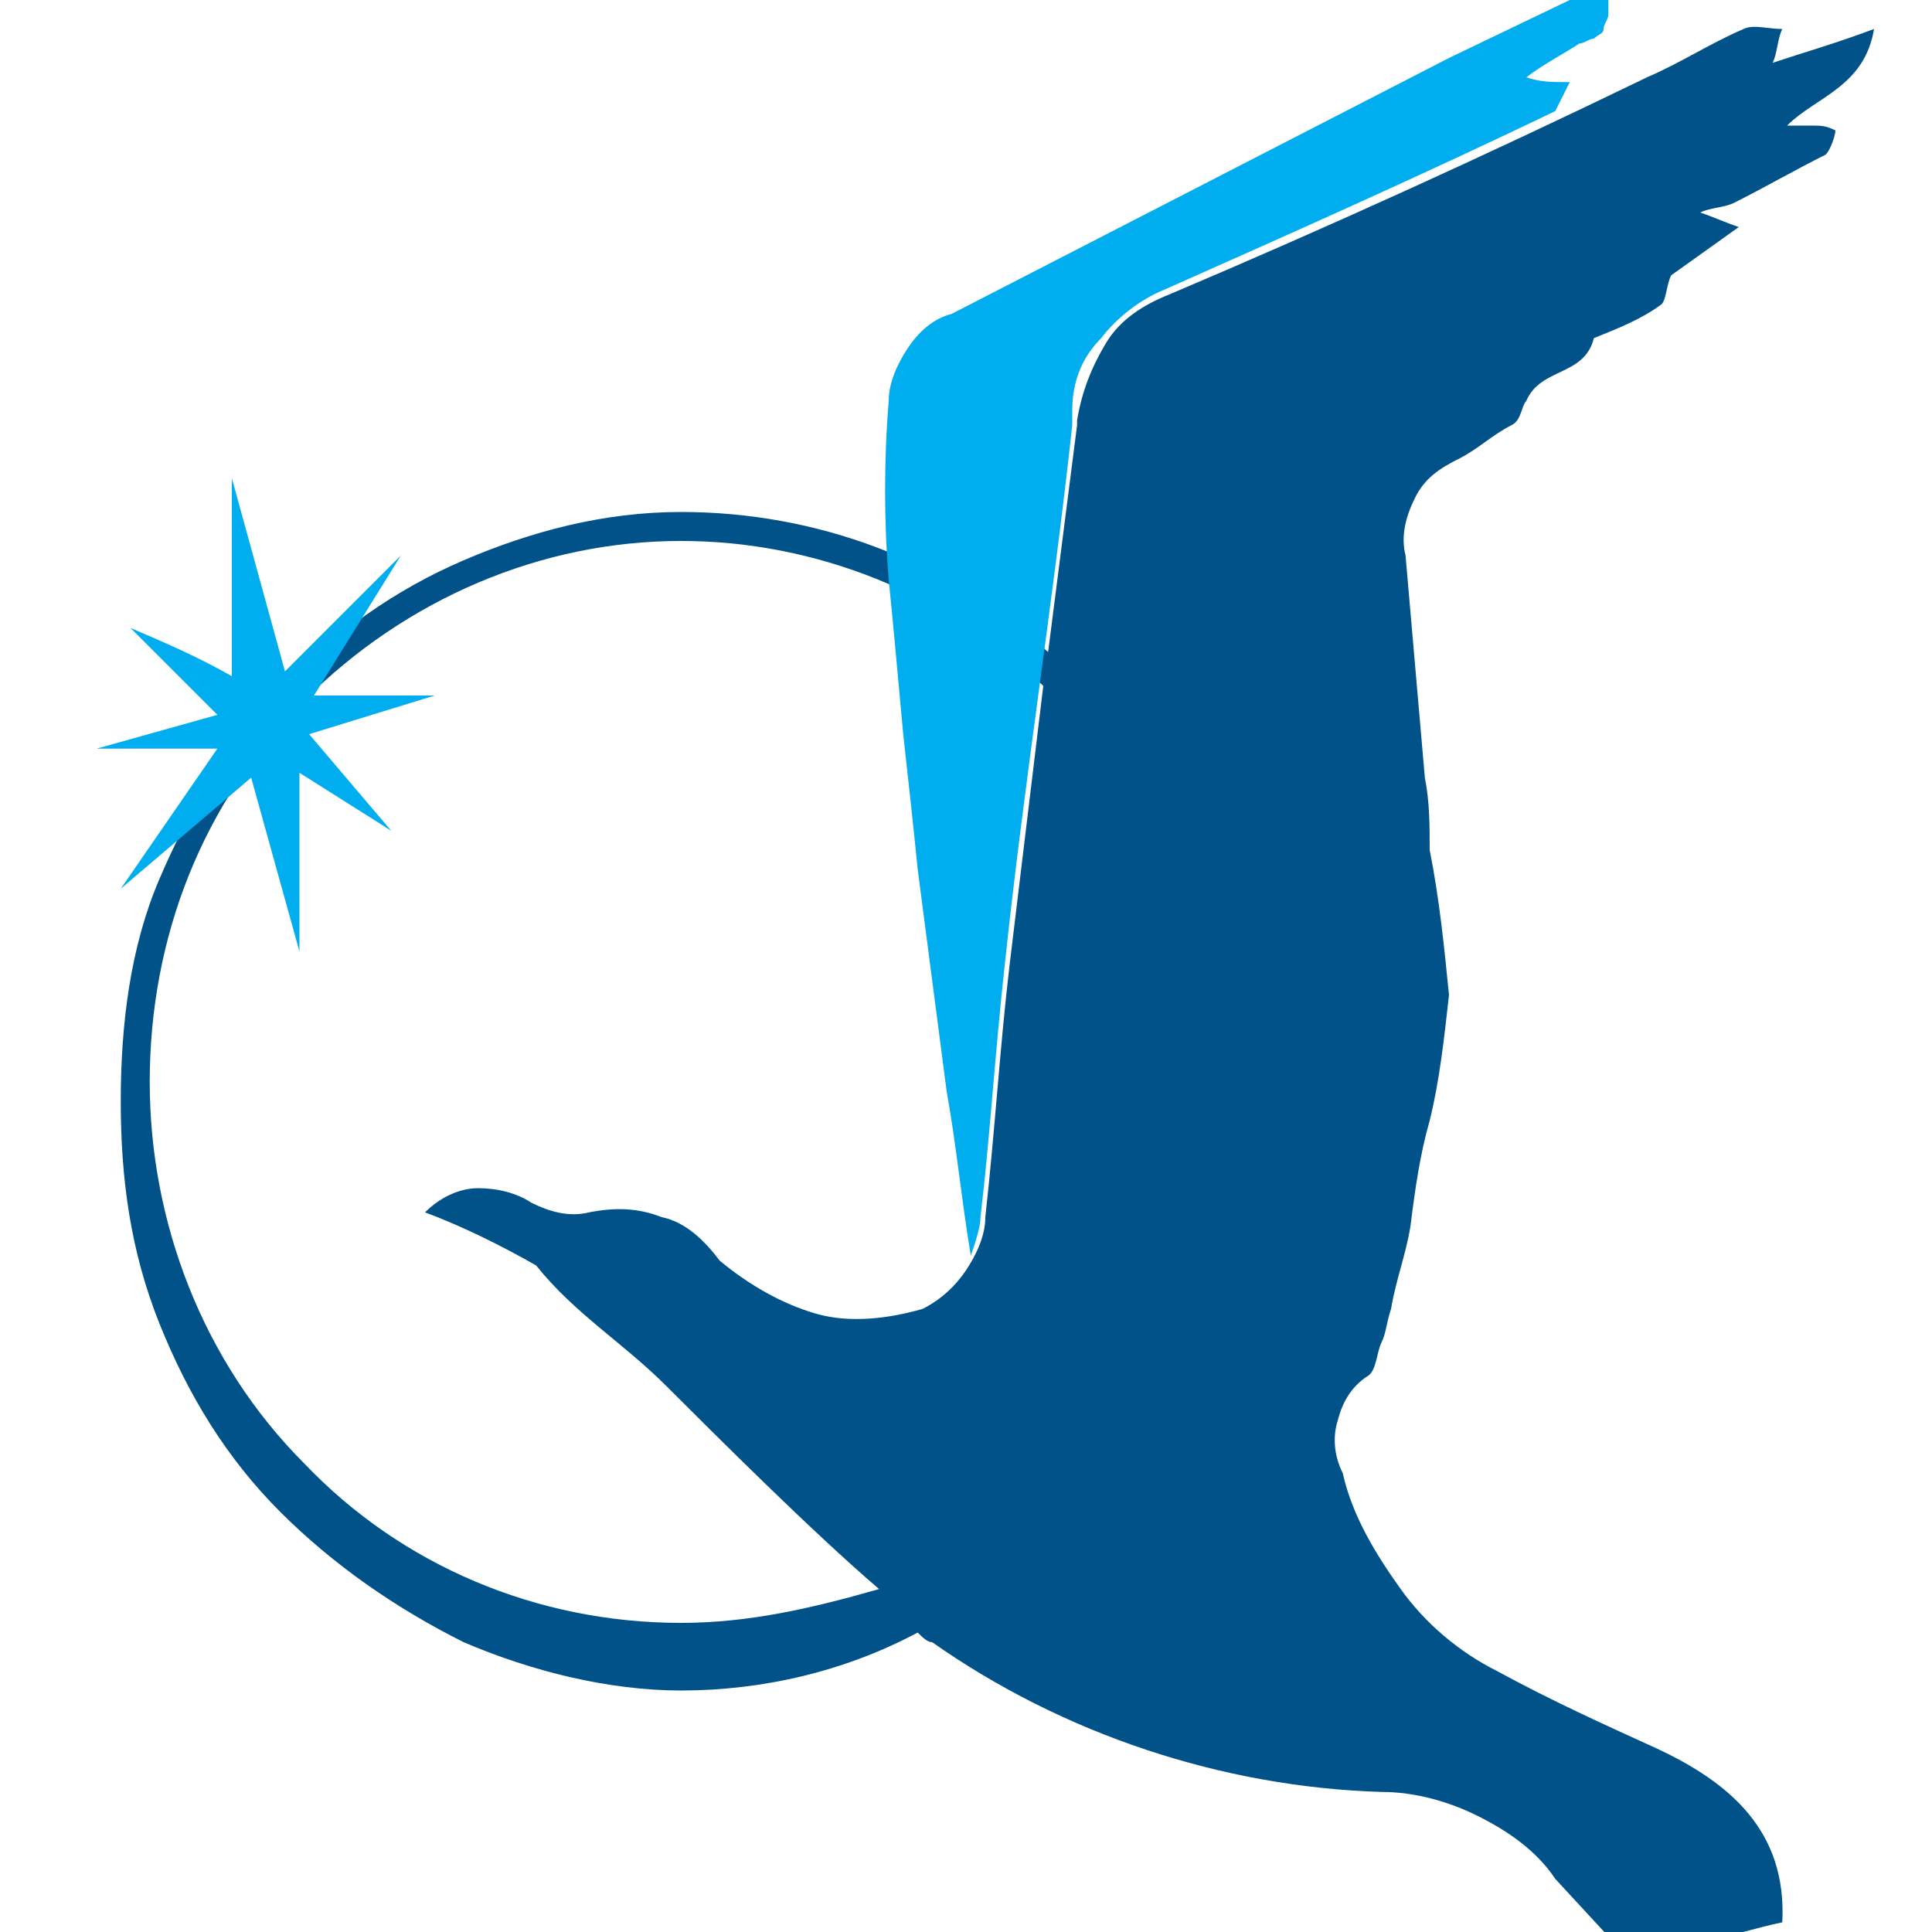
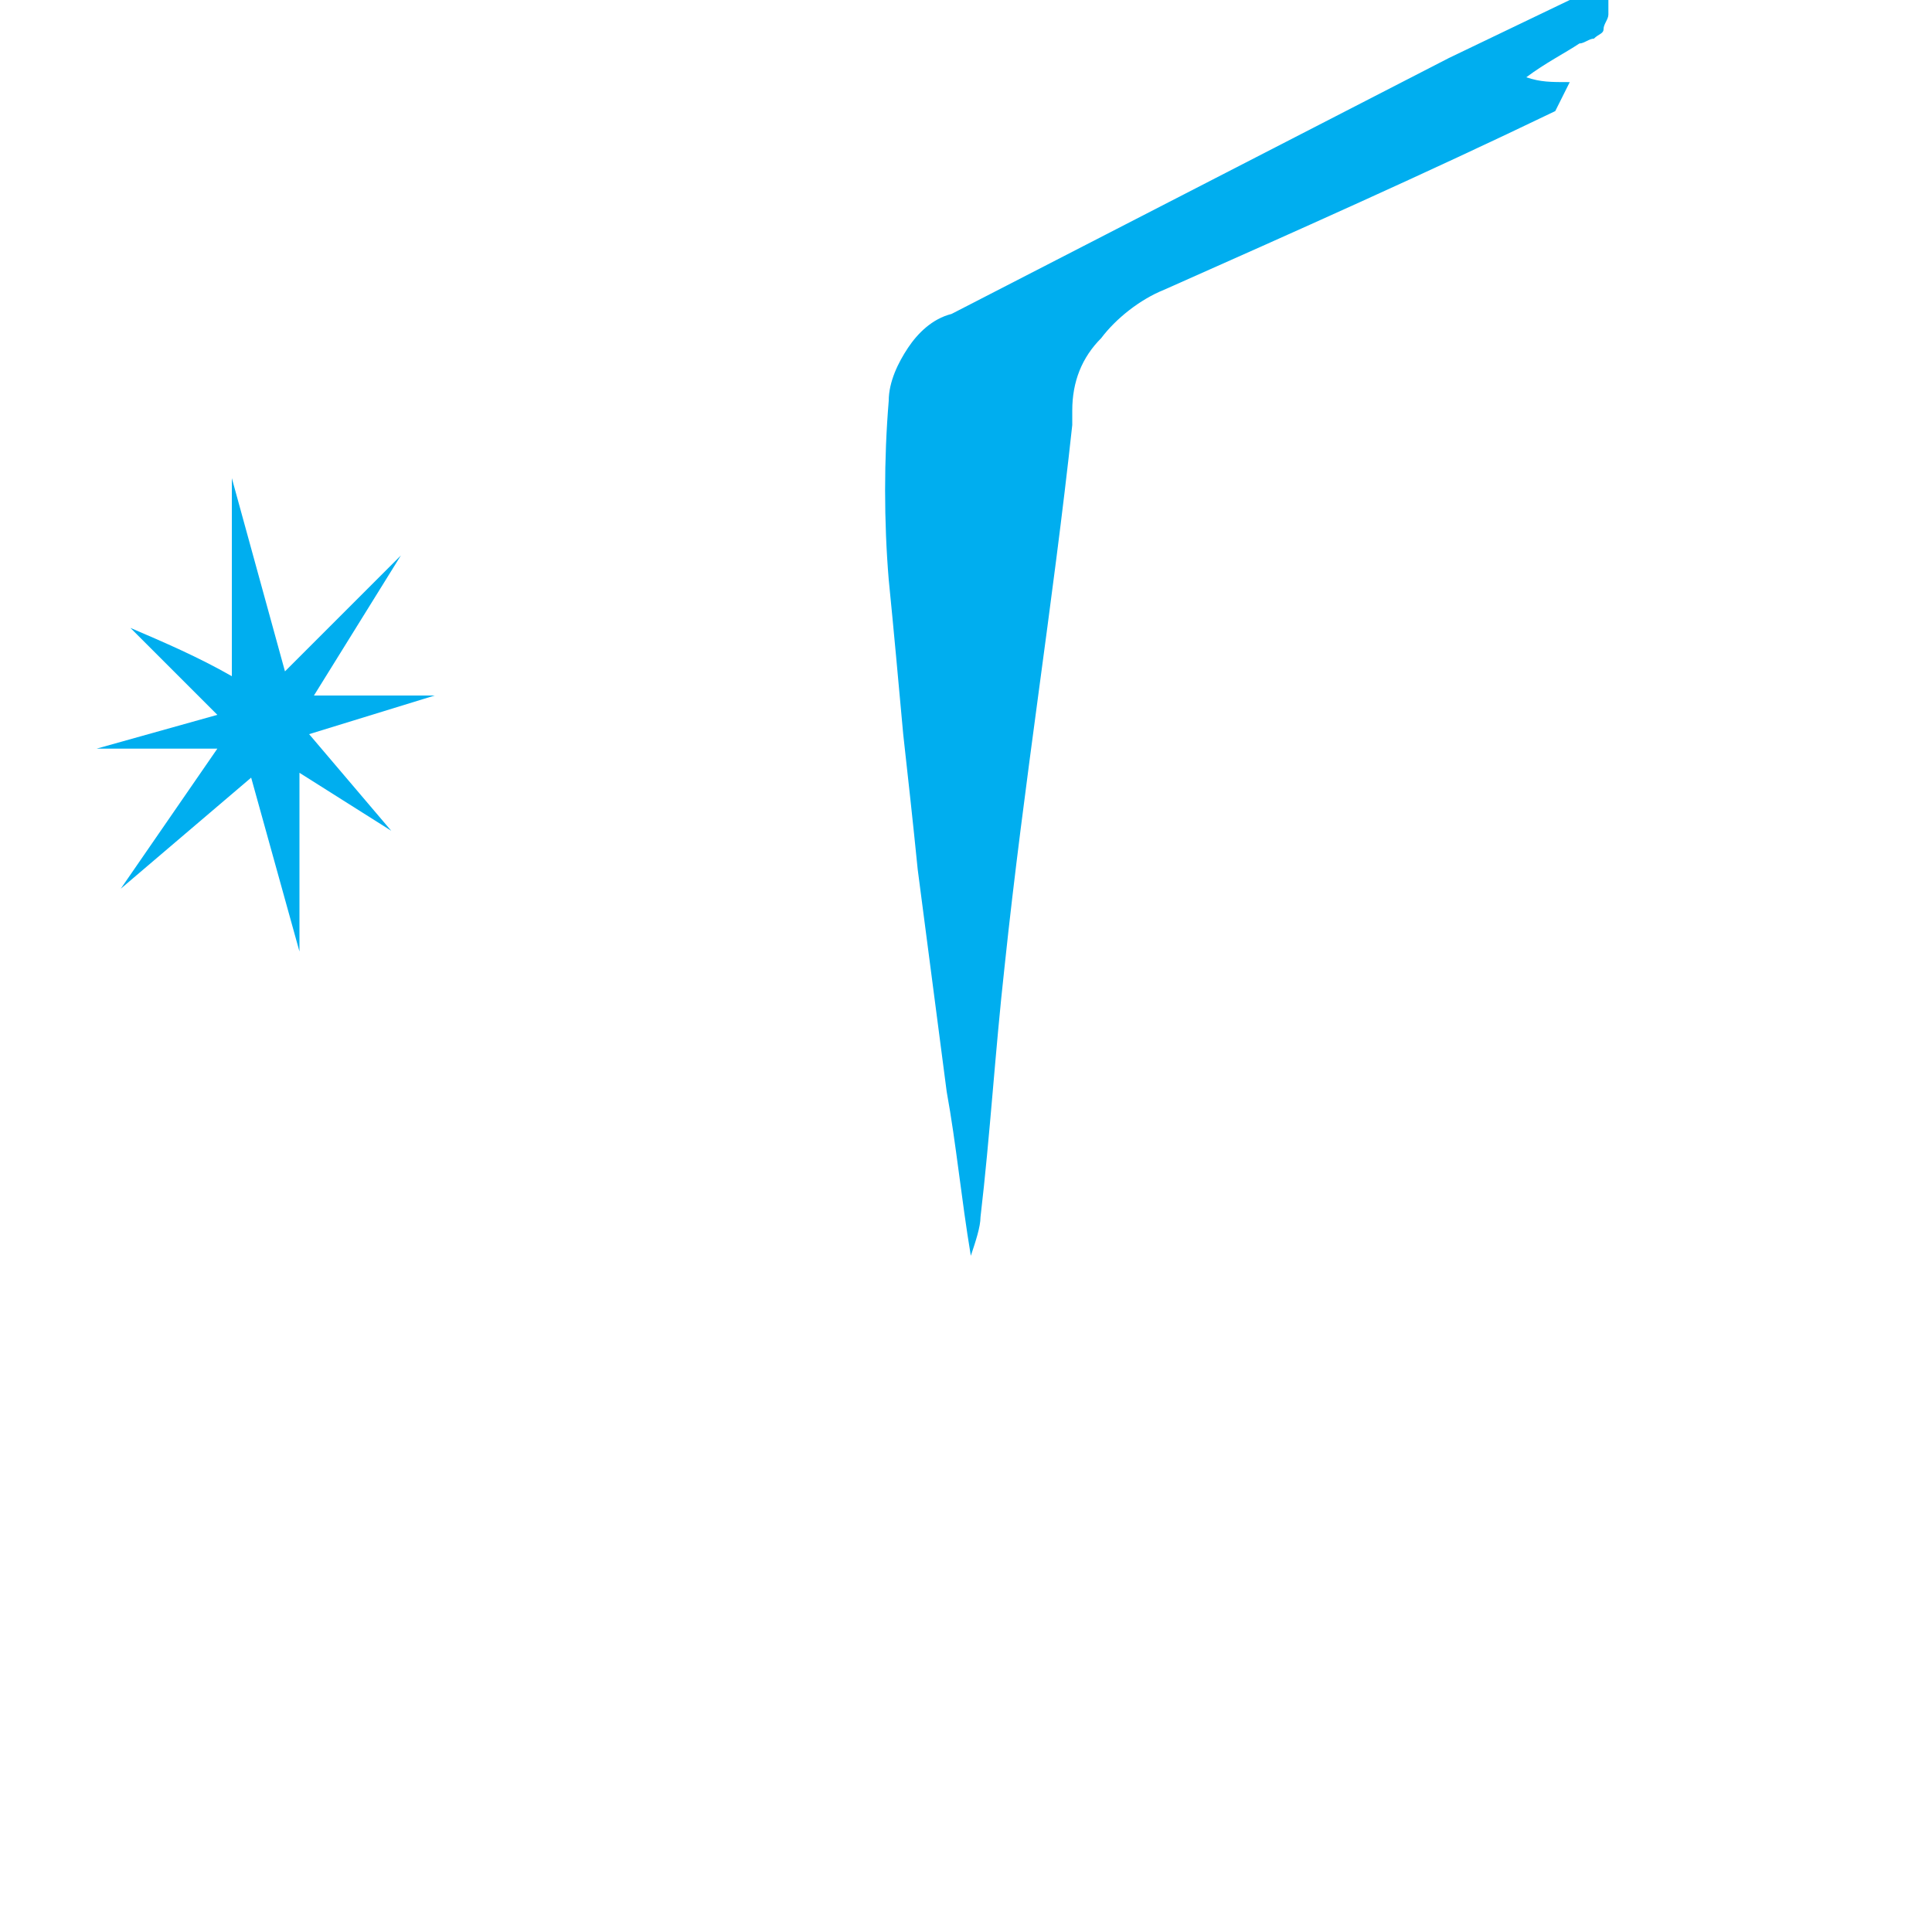
<svg xmlns="http://www.w3.org/2000/svg" width="40" height="40" viewBox="0 0 40 40" fill="none">
  <g clip-path="url(#clip0)">
-     <path d="M38.8 0.6C38 0.9 37.3 1.1 36.7 1.3C36.8 1.1 36.8 0.8 36.9 0.6C36.6 0.6 36.3 0.5 36.1 0.6C35.4 0.9 34.8 1.3 34.1 1.6C30.8 3.2 27.5 4.7 24.2 6.1C23.7 6.3 23.2 6.6 22.9 7.1C22.6 7.6 22.4 8.1 22.3 8.7V8.8L21.7 13.5C19.6 11.6 16.9 10.6 14.1 10.6C12.5 10.6 11 11 9.6 11.6C8.2 12.2 6.9 13.1 5.8 14.3C4.7 15.4 3.9 16.8 3.3 18.2C2.7 19.6 2.5 21.2 2.5 22.8C2.5 24.4 2.7 25.9 3.3 27.4C3.9 28.9 4.7 30.2 5.8 31.3C6.9 32.4 8.2 33.3 9.6 34C11 34.6 12.6 35 14.1 35C15.8 35 17.5 34.6 19 33.8C19.1 33.9 19.2 34 19.3 34C22 35.9 25.3 37 28.6 37.1C29.3 37.1 30 37.3 30.6 37.6C31.2 37.9 31.8 38.3 32.2 38.9L33.4 40.2H35.2C35.8 40.1 36.4 39.9 36.9 39.8C37 37.9 35.8 36.9 34.3 36.2C33.2 35.7 32.1 35.2 31 34.6C30.2 34.2 29.5 33.6 29 32.9C28.5 32.2 28 31.4 27.8 30.5C27.6 30.1 27.6 29.7 27.7 29.4C27.8 29 28 28.7 28.3 28.5C28.5 28.4 28.5 28 28.6 27.8C28.7 27.6 28.7 27.4 28.8 27.1C28.9 26.5 29.1 26 29.2 25.4C29.3 24.6 29.4 23.9 29.6 23.2C29.8 22.4 29.9 21.5 30 20.6C29.9 19.6 29.8 18.6 29.6 17.6C29.6 17.1 29.6 16.6 29.5 16.1L29.1 11.5C29 11.1 29.1 10.7 29.3 10.3C29.5 9.9 29.8 9.7 30.2 9.5C30.6 9.3 30.9 9 31.3 8.8C31.5 8.7 31.5 8.4 31.6 8.3C31.9 7.6 32.8 7.8 33 7C33.5 6.8 34 6.6 34.4 6.3C34.5 6.2 34.5 5.9 34.6 5.7L36 4.7C35.7 4.6 35.5 4.5 35.2 4.4C35.4 4.3 35.7 4.3 35.9 4.2C36.5 3.9 37.2 3.5 37.8 3.2C37.9 3.1 38 2.8 38 2.7C37.8 2.6 37.7 2.6 37.5 2.6H37C37.6 2 38.6 1.8 38.8 0.6ZM14.1 33.6C11.1 33.6 8.3 32.4 6.3 30.3C4.2 28.2 3.1 25.3 3.1 22.4C3.1 19.4 4.2 16.6 6.3 14.5C8.4 12.4 11.2 11.2 14.1 11.2C16.9 11.2 19.6 12.3 21.6 14.2L20.9 20C20.7 21.7 20.6 23.4 20.4 25.2C20.4 25.6 20.2 26 20 26.3C19.8 26.6 19.5 26.9 19.1 27.1C18.4 27.3 17.6 27.4 16.9 27.2C16.2 27 15.5 26.6 14.9 26.1C14.6 25.7 14.2 25.3 13.7 25.2C13.2 25 12.7 25 12.2 25.1C11.8 25.2 11.4 25.1 11 24.9C10.7 24.7 10.3 24.6 9.9 24.6C9.5 24.6 9.1 24.8 8.8 25.1C9.6 25.4 10.4 25.8 11.1 26.2C11.9 27.2 12.9 27.8 13.8 28.7C14.8 29.7 16.8 31.7 18.2 32.9C16.8 33.3 15.5 33.6 14.1 33.6Z" fill="#005288" />
    <path d="M4.5 14.8L2.7 13C3.4 13.3 4.1 13.6 4.8 14V9.9L5.9 13.9L8.3 11.5L6.5 14.4H9L6.4 15.2L8.1 17.2L6.2 16V19.7L5.2 16.1L2.5 18.4L4.5 15.5H2L4.5 14.8ZM18.7 15.2C18.8 16.1 18.9 17 19 18L19.6 22.6C19.8 23.7 19.9 24.8 20.1 26C20.2 25.7 20.3 25.4 20.3 25.2C20.5 23.5 20.6 21.8 20.8 20C21.2 16.2 21.8 12.5 22.2 8.8V8.5C22.2 7.9 22.4 7.4 22.8 7C23.1 6.6 23.6 6.2 24.1 6C26.8 4.8 29.5 3.6 32.2 2.3L32.5 1.7C32.1 1.7 31.9 1.7 31.6 1.6C32 1.3 32.4 1.1 32.7 0.9C32.8 0.9 32.9 0.8 33 0.8C33.1 0.7 33.2 0.7 33.2 0.6C33.2 0.5 33.3 0.4 33.3 0.3V0H32.5L30 1.2L19.7 6.5C19.3 6.6 19 6.9 18.8 7.2C18.6 7.5 18.4 7.9 18.4 8.3C18.3 9.5 18.3 10.8 18.4 12C18.5 13 18.6 14.1 18.7 15.2Z" fill="#00AEEF" />
  </g>
  <defs>
    <clipPath id="clip0">
      <rect width="40" height="40" fill="white" />
    </clipPath>
  </defs>
</svg>